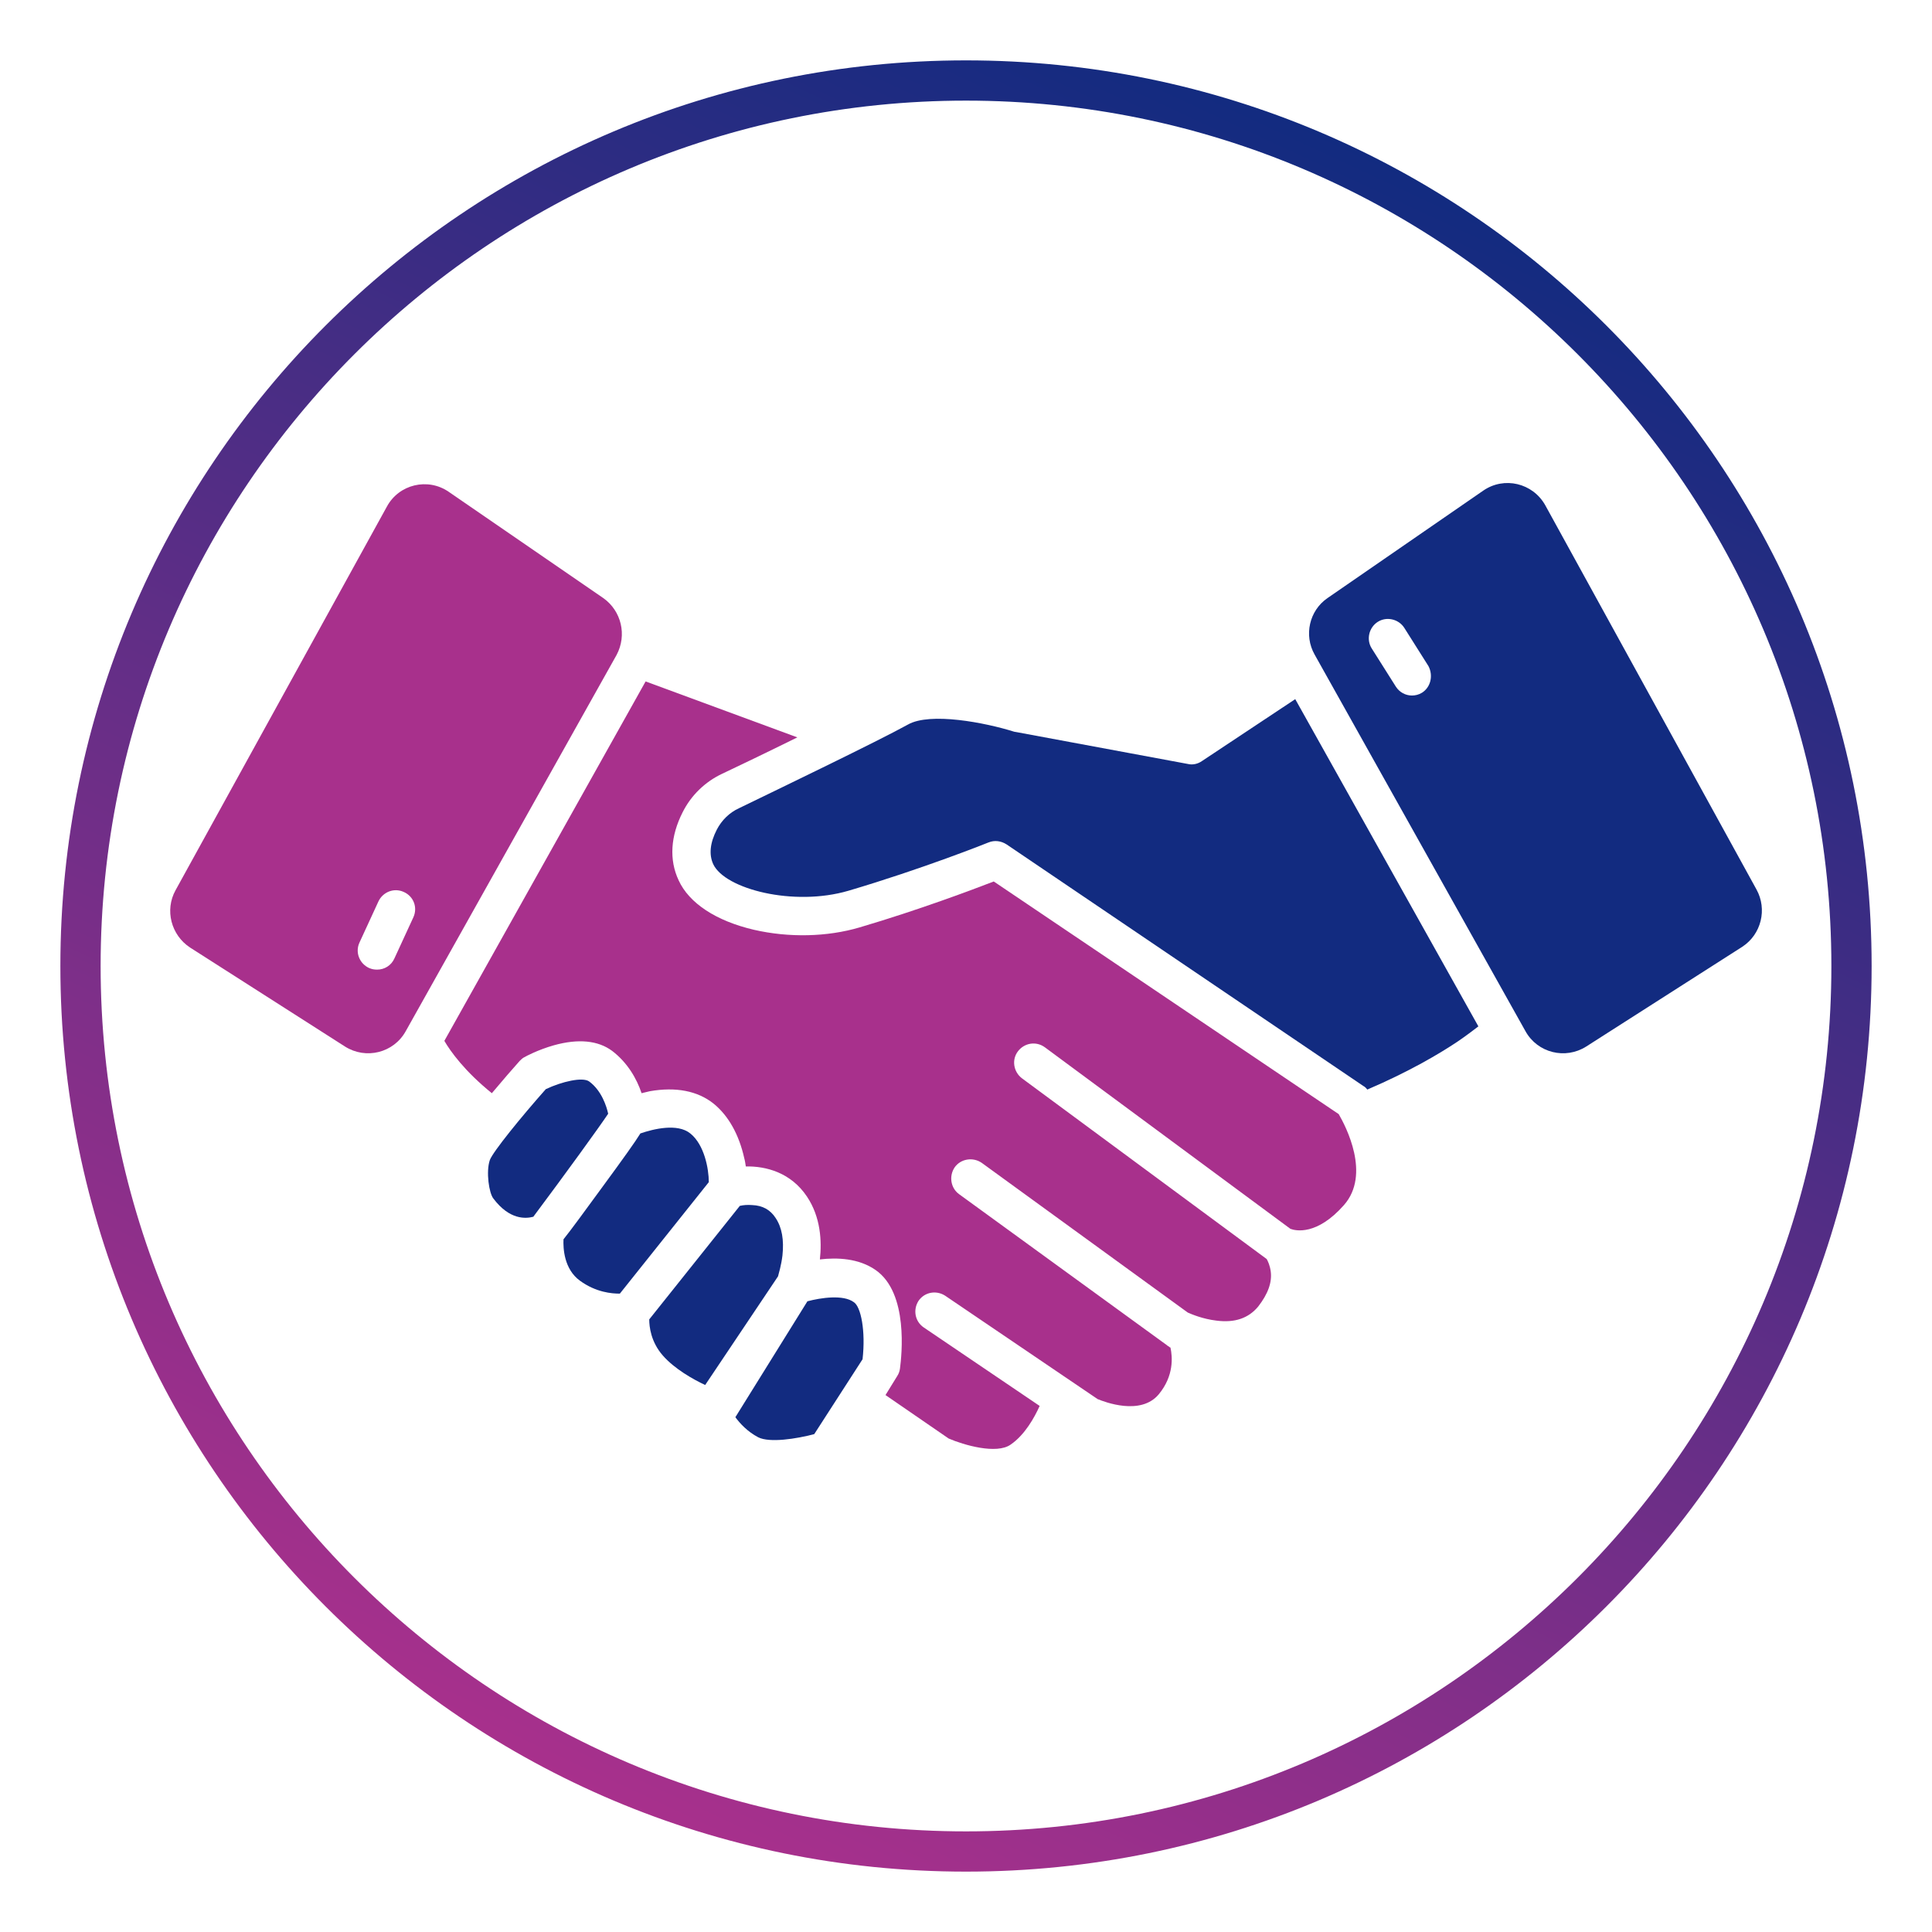
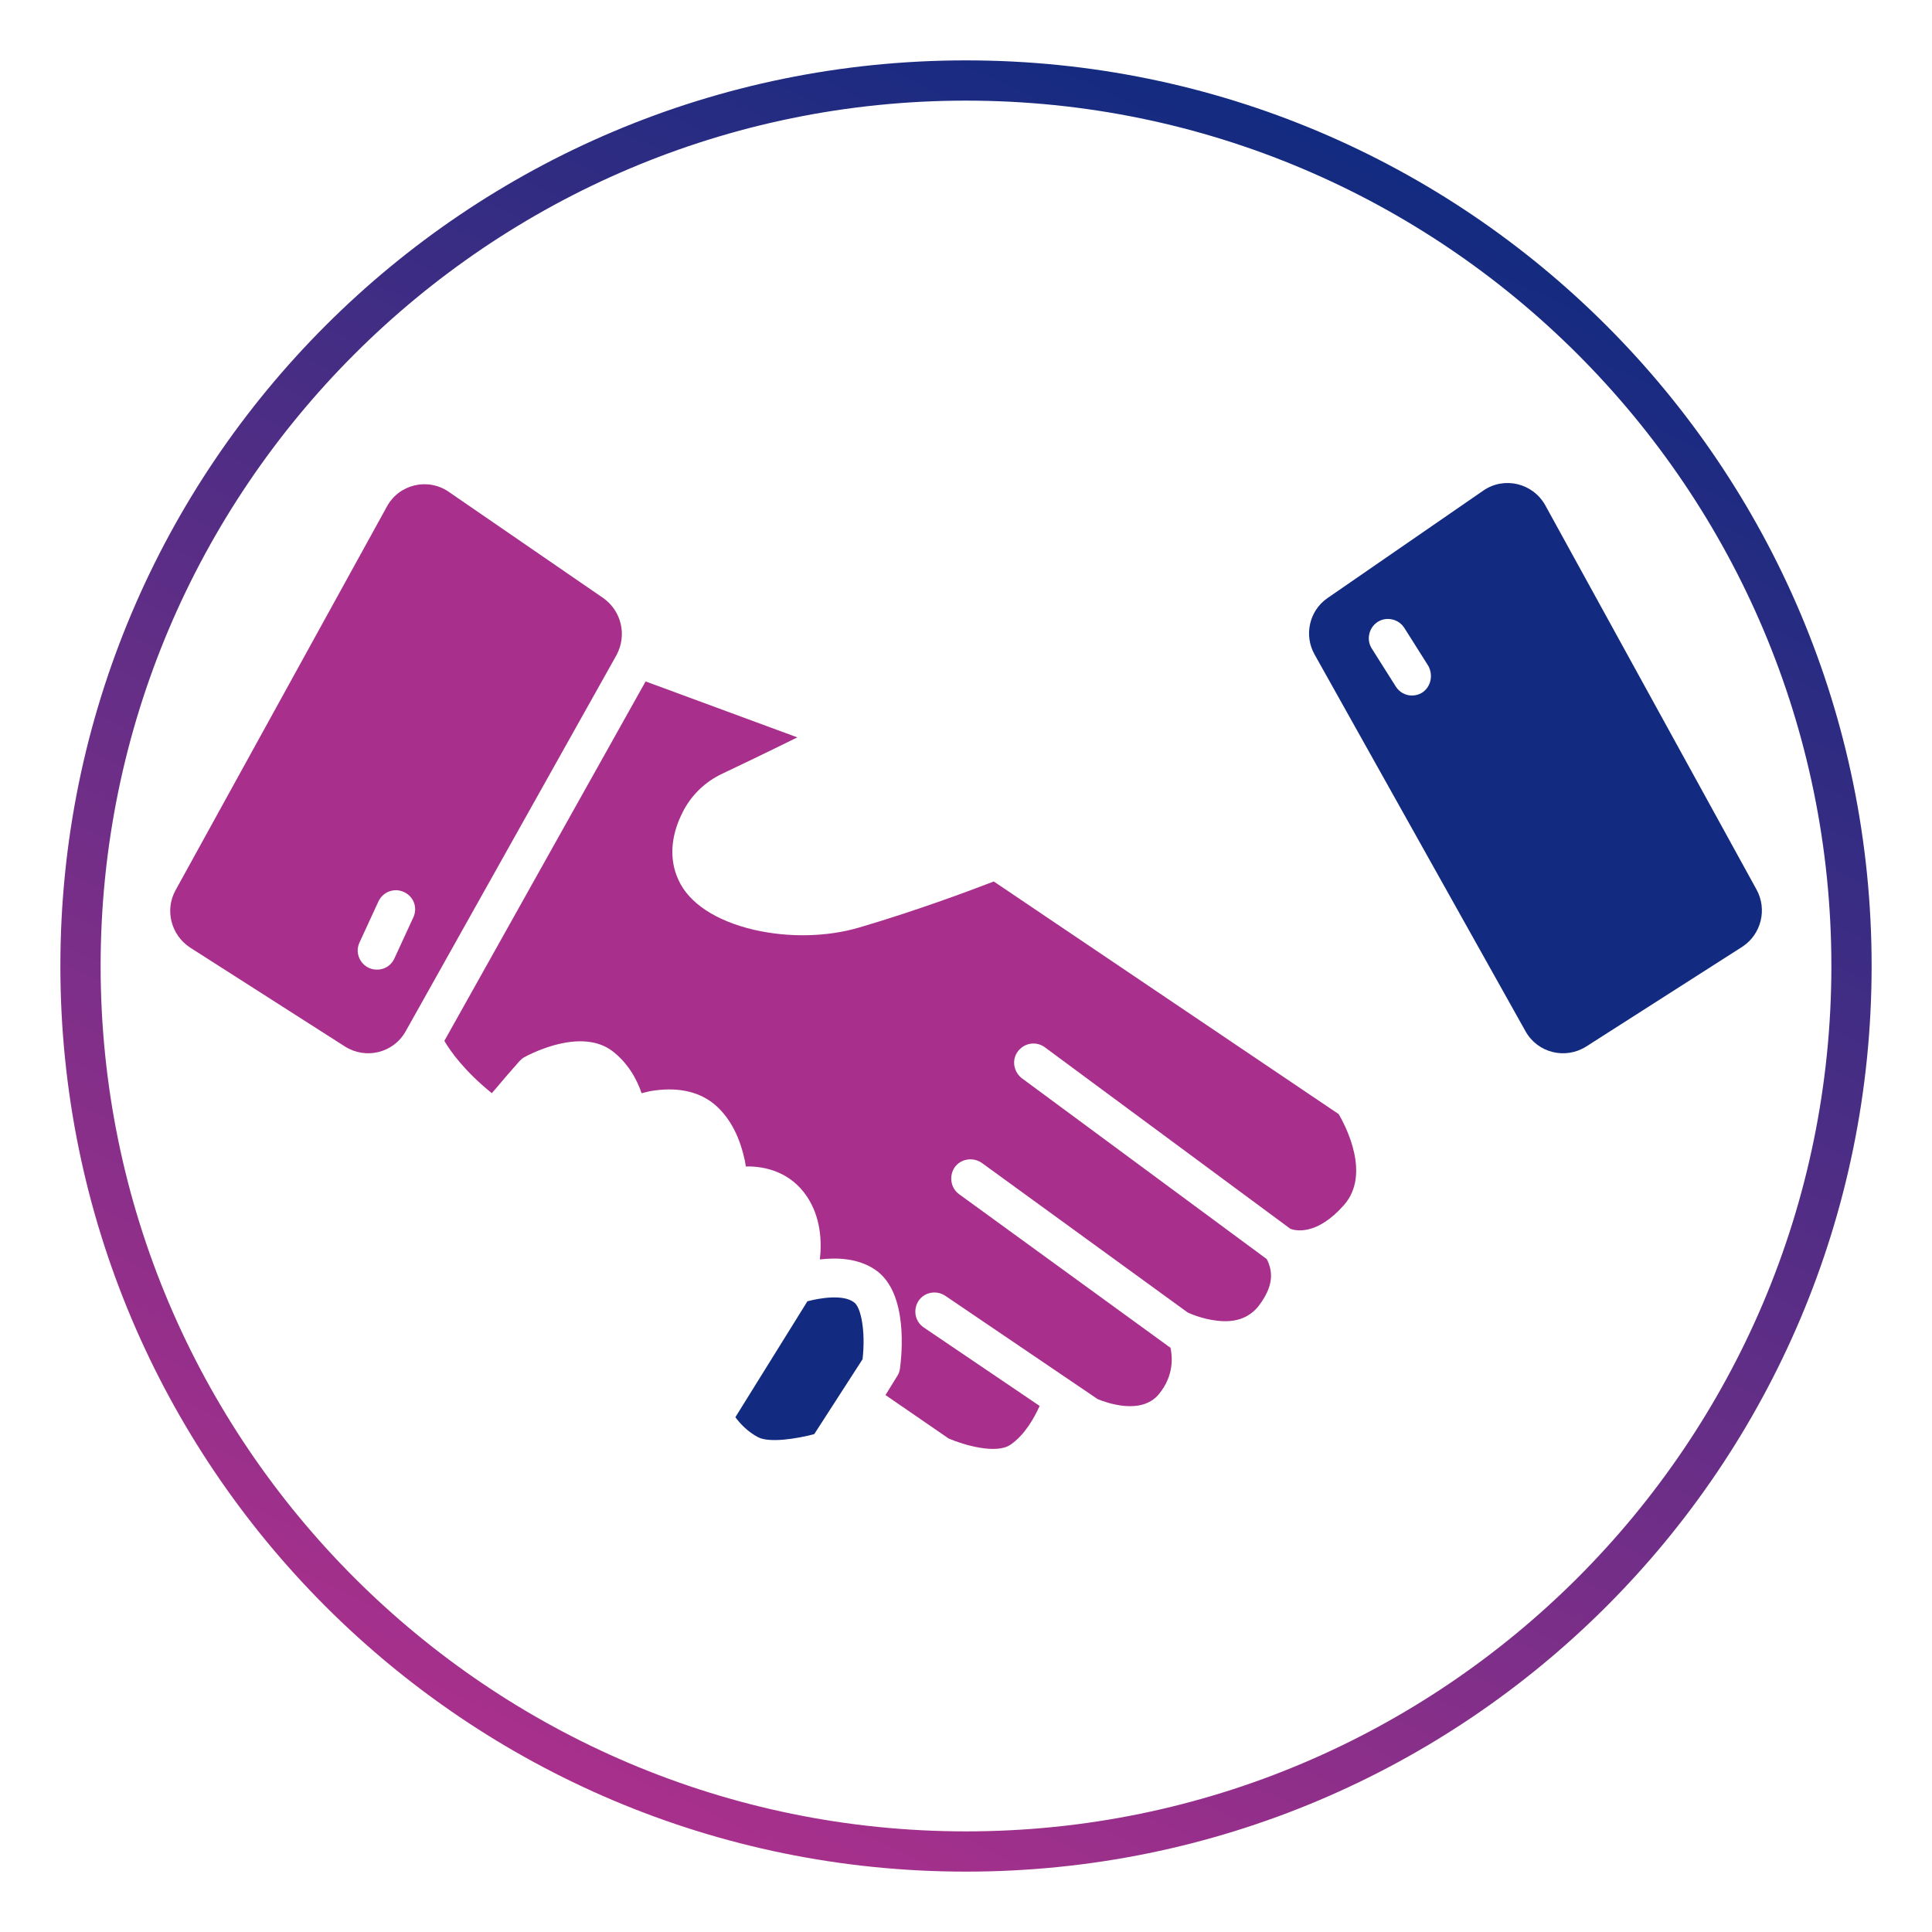
<svg xmlns="http://www.w3.org/2000/svg" version="1.0" x="0px" y="0px" viewBox="0 0 48 48" style="enable-background:new 0 0 48 48;" xml:space="preserve">
  <style type="text/css">
	.st0{fill:url(#SVGID_1_);}
	.st1{fill:url(#SVGID_00000039108943432122905650000000604915363990837413_);}
	.st2{fill:url(#SVGID_00000149375732886386155560000017339306739703221891_);}
	.st3{fill:url(#SVGID_00000139284260241772069760000001541812620077353898_);}
	.st4{fill:url(#SVGID_00000165939735311213616150000005168164932560015247_);}
	.st5{fill:url(#SVGID_00000098190754840694468660000011261393327160316057_);}
	.st6{fill:url(#SVGID_00000079472058411450207960000003331780775793690779_);}
	.st7{fill:url(#SVGID_00000073707267993233591110000007754084125518133141_);}
	.st8{fill:url(#SVGID_00000124119821877236169760000011395684692482606255_);}
	.st9{fill:url(#SVGID_00000073688554622311197960000015385092607531143327_);}
	.st10{fill:url(#SVGID_00000016076621582556845690000008646776108963205296_);}
	.st11{fill:url(#SVGID_00000118367884207693322790000009676127561830953634_);}
	.st12{fill:url(#SVGID_00000114783590700309771090000010972470711272406196_);}
	.st13{fill:url(#SVGID_00000041278740762426333070000008470267416679083161_);}
	.st14{fill:url(#SVGID_00000172440129678997328880000003300401142729971624_);}
	.st15{fill:url(#SVGID_00000169544933980432313730000015228724769283883393_);}
	.st16{fill:url(#SVGID_00000005955530958953677410000002481486753556943272_);}
	.st17{fill:url(#SVGID_00000016781278462454882230000010712779582766679216_);}
	.st18{fill:url(#SVGID_00000088851828201625394950000017194457749522818466_);}
	.st19{fill:url(#SVGID_00000155108239567172585270000012818553301128987035_);}
	.st20{fill:url(#SVGID_00000142882874922499426840000015771607660397973138_);}
	.st21{fill:url(#SVGID_00000087390715047480729230000016567044522912769941_);}
	.st22{fill:url(#SVGID_00000170959357668882465440000010674979287815600300_);}
	.st23{fill:url(#SVGID_00000016753803089933575850000011564452881064000389_);}
	.st24{fill:url(#SVGID_00000109711925132657945260000006640417104207225248_);}
	.st25{fill:url(#SVGID_00000053538435211765047780000014237671052533905845_);}
	.st26{fill:url(#SVGID_00000011737567361877699660000007144937458165307571_);}
	.st27{fill:url(#SVGID_00000014635983341844164340000016502358622871525762_);}
	.st28{fill:url(#SVGID_00000063601040977215852880000000570534179152207013_);}
	.st29{fill:url(#SVGID_00000041263459304325770530000009765885260653404044_);}
	.st30{fill:url(#SVGID_00000049905211838877923060000016320450470032837260_);}
	.st31{fill:url(#SVGID_00000013176396142523682550000013767095060969811130_);}
	.st32{fill:url(#SVGID_00000183227864016440951820000006791010281668381062_);}
	.st33{fill:url(#SVGID_00000156555906736091788820000003040808154843347637_);}
	.st34{fill:url(#SVGID_00000013168528117833436990000004282547032538178182_);}
	.st35{fill:url(#SVGID_00000144303848308047436860000009371926886163093404_);}
	.st36{fill:url(#SVGID_00000157997129530219462190000016456513835959686314_);}
	.st37{fill:url(#SVGID_00000078729870713406827490000015364504824167936651_);}
	.st38{fill:url(#SVGID_00000183215594240380452160000005457515537419529894_);}
	.st39{fill:url(#SVGID_00000152246094306017484800000014353096062731349645_);}
	.st40{fill:url(#SVGID_00000052102906645352739290000002515277552469489848_);}
	.st41{fill:url(#SVGID_00000155124746059021517570000002307043886694979975_);}
	.st42{fill:url(#SVGID_00000021835738255647047210000015284821162467325860_);}
	.st43{fill:url(#SVGID_00000106122631988448152540000004238597720697340603_);}
	.st44{fill:url(#SVGID_00000151520160372192027430000011467652543605711260_);}
	.st45{fill:url(#SVGID_00000026844651448101207850000013987364893655277750_);}
	.st46{fill:url(#SVGID_00000002384611149015922340000006475054676831476873_);}
	.st47{fill:url(#SVGID_00000074414034253874191080000012263192973987555251_);}
	.st48{fill:url(#SVGID_00000158712719652590792160000017649227577542525092_);}
	.st49{fill:url(#SVGID_00000080200558808554751230000017042922137071590540_);}
	.st50{fill:url(#SVGID_00000098185566582719066230000014495726218269700269_);}
	.st51{fill:url(#SVGID_00000070824486548834179940000010715879956475720838_);}
	.st52{fill:url(#SVGID_00000010292294625775185190000015526755784119777414_);}
	.st53{fill:url(#SVGID_00000088822203010051924420000005355510893309925039_);}
	.st54{fill:url(#SVGID_00000005231449520501715250000003109201864644488617_);}
	.st55{fill:url(#SVGID_00000021801144318085642310000014578923487746433439_);}
	.st56{fill:url(#SVGID_00000013156489109750284460000003834338108171352228_);}
	.st57{fill:url(#SVGID_00000173842142486898867470000005759550264366163598_);}
	.st58{fill:url(#SVGID_00000013878504147465753830000015639487501280328353_);}
	.st59{fill:url(#SVGID_00000066515329282790104830000002649382834996323499_);}
	.st60{fill:url(#SVGID_00000139974305462090943600000012380805438873016711_);}
	.st61{fill:url(#SVGID_00000053506896289468688000000005722644583128610988_);}
	.st62{fill:url(#SVGID_00000093858867605611187330000011294205283529076867_);}
	.st63{fill:url(#SVGID_00000121260116089495257840000005161345712411899315_);}
	.st64{fill-rule:evenodd;clip-rule:evenodd;fill:#122B80;}
	.st65{fill:#A8308C;}
	.st66{fill:#122B80;}
	.st67{fill:none;stroke:#122B80;stroke-width:0.5;stroke-miterlimit:10;}
	.st68{fill-rule:evenodd;clip-rule:evenodd;fill:#A8308C;}
	.st69{fill:#FFFFFF;}
	.st70{fill:url(#SVGID_00000010297822599045686100000004295336366474657178_);}
	.st71{fill:url(#SVGID_00000008118092817899639850000001173775036591482014_);}
	.st72{fill:url(#SVGID_00000014594651829596119600000006525005149800289211_);}
	.st73{fill:url(#SVGID_00000029744174319295173580000017942083425270857881_);}
	.st74{fill:url(#SVGID_00000070798585548813781750000016361753232672254599_);}
	.st75{fill:url(#SVGID_00000066500283079738755890000009032704304477219253_);}
	.st76{fill:none;}
</style>
  <g id="circle">
</g>
  <g id="Icons">
</g>
  <g id="Layer_3">
    <g>
      <path class="st65" d="M24.69,21.9c-0.52,0.2-1.84,0.7-3.33,1.14c-0.81,0.24-1.76,0.26-2.63,0.06c-0.94-0.22-1.61-0.66-1.87-1.23    c-0.24-0.51-0.2-1.1,0.1-1.69c0.21-0.42,0.56-0.76,0.99-0.96c0.36-0.17,1.09-0.52,1.86-0.9l-3.77-1.39l-5,8.93    c0.15,0.26,0.51,0.76,1.18,1.3c0.26-0.31,0.52-0.61,0.69-0.8c0.04-0.04,0.08-0.08,0.13-0.1c0.01-0.01,0.33-0.18,0.72-0.29    c0.61-0.17,1.1-0.12,1.45,0.14c0.38,0.29,0.61,0.69,0.73,1.05c0.07-0.02,0.14-0.03,0.21-0.05c0.64-0.11,1.18-0.01,1.58,0.31    c0.37,0.3,0.63,0.77,0.76,1.35c0.02,0.07,0.03,0.15,0.04,0.21c0.5-0.01,1.12,0.15,1.52,0.75c0.34,0.51,0.37,1.1,0.32,1.56    c0.43-0.05,0.96-0.03,1.38,0.26c0.83,0.57,0.65,2.14,0.61,2.45c-0.01,0.07-0.03,0.13-0.07,0.19L22,34.66l1.57,1.08    c0.37,0.16,1.19,0.4,1.54,0.15c0.35-0.24,0.59-0.67,0.72-0.96l-2.88-1.95c-0.22-0.15-0.27-0.44-0.13-0.66    c0.15-0.22,0.44-0.27,0.66-0.13l3.79,2.57c0.17,0.07,1.07,0.42,1.52-0.12c0.38-0.46,0.34-0.93,0.29-1.16    c-0.02-0.01-0.03-0.01-0.03-0.02c-0.02-0.01-0.04-0.02-0.06-0.04l-5.16-3.75c-0.21-0.15-0.26-0.45-0.11-0.67    c0.15-0.21,0.45-0.26,0.67-0.11l5.12,3.72c0.09,0.04,0.37,0.16,0.71,0.2c0.46,0.06,0.8-0.06,1.04-0.35    c0.24-0.31,0.35-0.6,0.31-0.88c-0.02-0.14-0.07-0.25-0.1-0.3l-6.08-4.49c-0.21-0.16-0.26-0.46-0.1-0.67    c0.16-0.21,0.45-0.26,0.67-0.1l6.1,4.51c0.13,0.05,0.66,0.17,1.33-0.59c0.67-0.76,0.05-1.95-0.13-2.26L24.69,21.9z" />
-       <path class="st66" d="M19.44,31.19c0.04-0.38-0.01-0.69-0.17-0.93c-0.13-0.2-0.32-0.31-0.58-0.32c-0.12-0.01-0.23,0-0.31,0.02    l-2.25,2.82c0,0.18,0.04,0.56,0.34,0.9c0.29,0.33,0.75,0.59,1.05,0.73l1.81-2.7C19.35,31.63,19.41,31.44,19.44,31.19z" />
-       <path class="st66" d="M14.64,26.87c-0.16-0.12-0.68,0-1.08,0.19c-0.62,0.7-1.31,1.55-1.39,1.76c-0.1,0.29-0.02,0.83,0.09,0.96    c0.4,0.53,0.8,0.5,0.99,0.45c0.8-1.07,1.64-2.23,1.86-2.56C15.07,27.49,14.95,27.1,14.64,26.87z" />
-       <path class="st66" d="M17.15,28.16c-0.32-0.26-0.92-0.11-1.24,0c-0.13,0.21-0.4,0.59-0.98,1.38c-0.38,0.52-0.76,1.04-0.93,1.25    c-0.01,0.22,0.01,0.74,0.41,1.03c0.4,0.29,0.79,0.32,0.99,0.32l2.21-2.77C17.61,29.04,17.5,28.44,17.15,28.16z" />
-       <path class="st66" d="M29.86,18.91c-0.1,0.07-0.23,0.1-0.35,0.07l-4.25-0.79c-0.02,0-0.04-0.01-0.06-0.01    c-0.73-0.23-2.09-0.49-2.64-0.18c-0.76,0.42-3.19,1.59-4.2,2.08c-0.24,0.11-0.43,0.3-0.55,0.53c-0.17,0.33-0.2,0.62-0.09,0.86    c0.29,0.62,2,1.06,3.36,0.66c1.83-0.54,3.46-1.19,3.48-1.2c0.15-0.06,0.31-0.04,0.45,0.05l8.86,6c0.04,0.02,0.07,0.05,0.1,0.09    c1.05-0.45,1.79-0.89,2.24-1.19c0.22-0.15,0.39-0.28,0.52-0.38l-4.55-8.13L29.86,18.91z" />
      <path class="st65" d="M14.99,14.86l-3.84-2.64c-0.52-0.36-1.24-0.19-1.54,0.37l-5.25,9.53c-0.27,0.49-0.11,1.11,0.36,1.42L8.57,26    c0.52,0.33,1.21,0.16,1.51-0.38l5.24-9.35C15.58,15.78,15.44,15.18,14.99,14.86z M10.27,22.79l-0.47,1.02    c-0.08,0.18-0.25,0.28-0.43,0.28c-0.07,0-0.13-0.01-0.2-0.04c-0.24-0.11-0.35-0.39-0.24-0.63l0.47-1.02    c0.11-0.24,0.39-0.35,0.63-0.24C10.28,22.27,10.38,22.55,10.27,22.79z" />
      <path class="st66" d="M43.64,22.1l-5.25-9.55c-0.31-0.55-1.02-0.72-1.54-0.36l-3.87,2.67c-0.45,0.31-0.59,0.92-0.32,1.4l5.24,9.36    c0.3,0.54,0.99,0.71,1.51,0.38l3.88-2.48C43.76,23.21,43.91,22.59,43.64,22.1z M35.33,17.21c-0.08,0.05-0.17,0.07-0.25,0.07    c-0.16,0-0.31-0.08-0.4-0.22l-0.6-0.95c-0.14-0.22-0.07-0.52,0.15-0.66c0.22-0.14,0.52-0.07,0.66,0.15l0.6,0.95    C35.61,16.78,35.55,17.07,35.33,17.21z" />
      <path class="st66" d="M20.06,32.33l-1.79,2.88c0.11,0.15,0.3,0.36,0.57,0.5c0.28,0.14,0.94,0.04,1.39-0.08l1.2-1.86    c0.08-0.7-0.04-1.31-0.22-1.42C20.95,32.16,20.4,32.24,20.06,32.33z" />
    </g>
    <g>
      <linearGradient id="SVGID_1_" gradientUnits="userSpaceOnUse" x1="14.489" y1="44.397" x2="33.511" y2="3.603">
        <stop offset="0" style="stop-color:#A8308C" />
        <stop offset="1" style="stop-color:#122B80" />
      </linearGradient>
      <path class="st0" d="M24,2.5c11.86,0,21.5,9.64,21.5,21.5S35.86,45.5,24,45.5S2.5,35.86,2.5,24S12.14,2.5,24,2.5 M24,1.5    C11.57,1.5,1.5,11.57,1.5,24S11.57,46.5,24,46.5S46.5,36.43,46.5,24S36.43,1.5,24,1.5L24,1.5z" />
    </g>
  </g>
</svg>